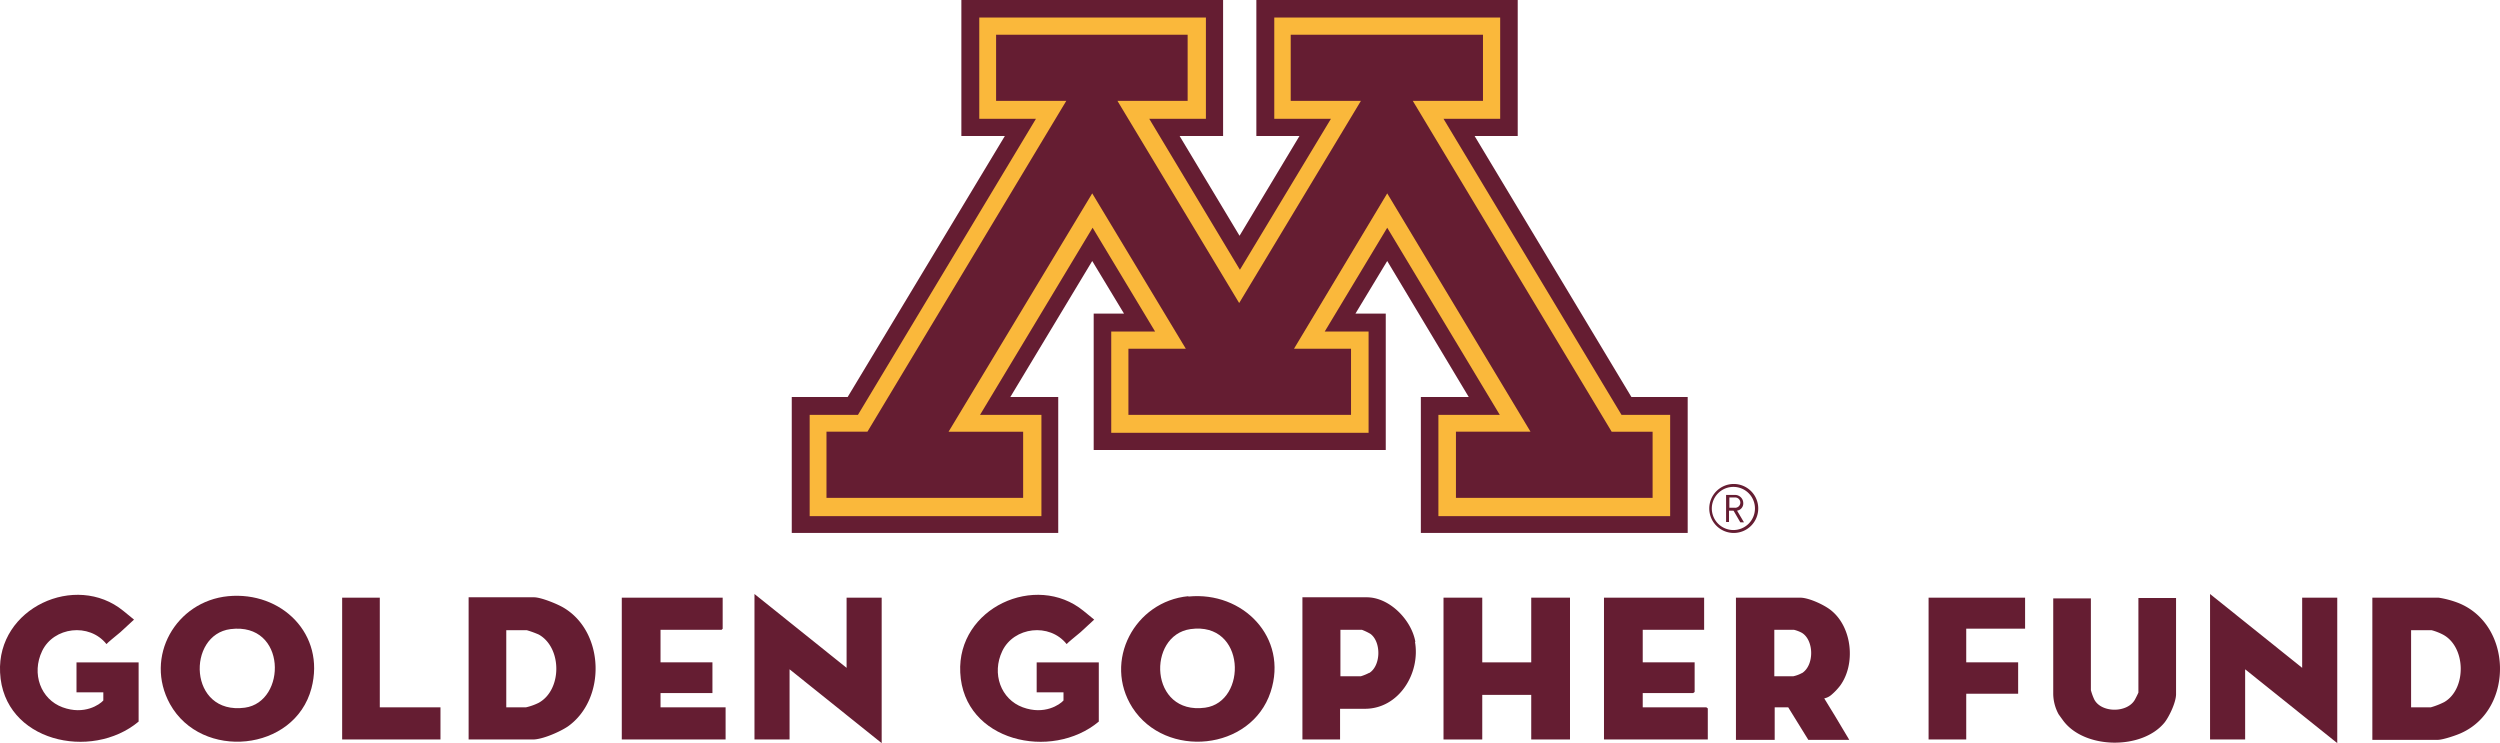
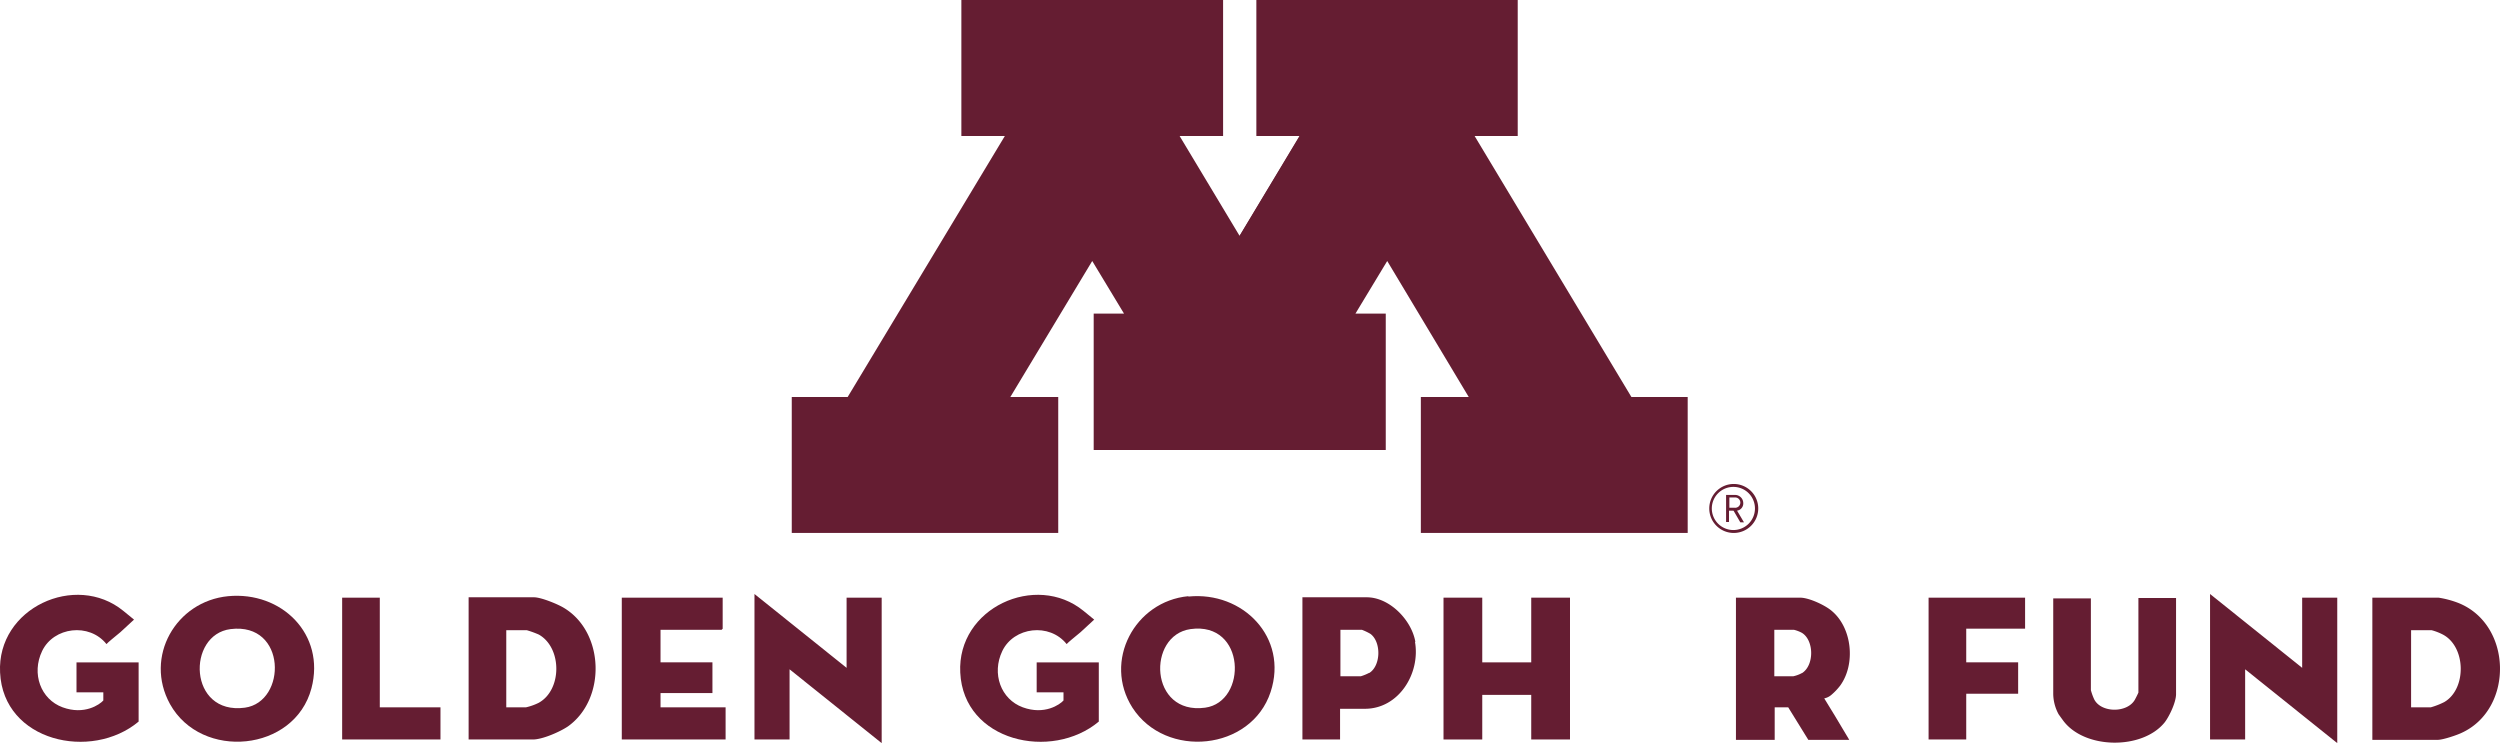
<svg xmlns="http://www.w3.org/2000/svg" data-name="Group 190" width="768.854" height="228.547" viewBox="0 0 768.854 228.547">
  <defs>
    <clipPath id="a">
      <path data-name="Rectangle 387" fill="none" d="M0 0h768.854v228.547H0z" />
    </clipPath>
  </defs>
  <path data-name="Path 1273" d="M386.382 0v41.82h13.265l-18.436 30.69-18.437-30.69h13.378V0H295.66v41.82h13.377l-48.339 80.266h-17.2v41.82h81.953v-41.82h-14.727l25.182-41.82 9.78 16.188h-9.332v41.932h89.824V96.455h-9.331l9.78-16.188 25.068 41.82H436.97v41.82h82.065v-41.82h-17.312L453.498 41.82h13.265V0Z" fill="#651d32" />
-   <path data-name="Path 1274" d="M461.365 5.396v31.14h-17.424l54.747 91.06h14.952v31.14h-71.273v-31.14h18.886l-34.625-57.559-19.221 31.926h13.49v31.14h-79.145v-31.14h13.49l-19.223-31.926-34.625 57.559h18.886v31.14h-71.273v-31.14h14.839l54.748-91.06h-17.425V5.396h69.7v31.14h-17.425l27.88 46.429 27.992-46.429h-17.425V5.396h69.475Z" fill="#fab83b" />
-   <path data-name="Path 1275" d="M456.078 10.68v20.348h-21.581l61.156 101.739h12.591v20.348h-60.481v-20.349h22.933L426.628 59.47l-28.667 47.778h17.537v20.348h-68.462v-20.349h17.65l-28.78-47.777-44.18 73.3h22.933v20.348h-60.481v-20.352h12.591l61.155-101.738H306.34V10.68h58.907v20.348h-21.584l37.435 62.167 37.435-62.167h-21.584V10.68Z" fill="#651d32" />
+   <path data-name="Path 1275" d="M456.078 10.68v20.348h-21.581l61.156 101.739h12.591v20.348h-60.481v-20.349h22.933L426.628 59.47l-28.667 47.778h17.537v20.348h-68.462v-20.349h17.65l-28.78-47.777-44.18 73.3h22.933v20.348h-60.481v-20.352h12.591l61.155-101.738H306.34V10.68h58.907h-21.584l37.435 62.167 37.435-62.167h-21.584V10.68Z" fill="#651d32" />
  <g data-name="Group 178">
    <g data-name="Group 177" clip-path="url(#a)" fill="#651d32">
      <path data-name="Path 1276" d="M533.201 163.906a7.532 7.532 0 1 1 7.532-7.532 7.532 7.532 0 0 1-7.532 7.532m0-14.165a6.634 6.634 0 1 0 6.52 6.633 6.622 6.622 0 0 0-6.52-6.633m-.112 7.307h-1.349v3.485h-.9v-8.319h2.7a2.519 2.519 0 0 1 2.586 2.473 2.239 2.239 0 0 1-1.911 2.361l2.136 3.6h-1.124l-2.024-3.485Zm.337-4.047h-1.574v3.148h1.574a1.588 1.588 0 1 0 0-3.148Z" />
      <path data-name="Path 1277" d="M470.92 203.704h-15.064v-19.9H443.94v43.618h11.916v-13.718h15.064v13.715h11.92v-43.615h-11.92Z" />
      <path data-name="Path 1278" d="m260.361 205.389-28.329-22.709v44.743h10.792v-21.585l28.329 22.709v-44.743h-10.792Z" />
      <path data-name="Path 1279" d="m708.011 205.389-28.329-22.709v44.743h10.792v-21.585l28.329 22.709v-44.743h-10.792Z" />
      <path data-name="Path 1280" d="M203.14 213.145h15.964v-9.441H203.14v-10.007h18.774l.337-.337v-9.556h-31.027v43.618h31.927v-9.893h-20.01Z" />
-       <path data-name="Path 1281" d="M505.208 217.53v-4.384h15.514l.45-.337v-9.105h-15.964v-10.007h18.884v-9.893h-30.8v43.618h31.927v-9.556l-.45-.337Z" />
      <path data-name="Path 1282" d="M135.465 217.53h-18.662v-33.726h-11.579v43.618h30.241Z" />
      <path data-name="Path 1283" d="M365.472 183.467v-.115c-16.526 1.574-26.306 20.01-17.2 34.288 10.23 15.851 36.536 13.265 42.494-4.834 5.508-16.75-8.544-31.027-25.294-29.341m5.171 34.175c-17.2 2.361-17.987-22.259-4.5-24.17 17.088-2.361 17.537 22.371 4.5 24.17" />
      <path data-name="Path 1284" d="M755.902 185.378a29.193 29.193 0 0 0-5.958-1.574h-20.348v43.731h20.123c1.574 0 5.958-1.461 7.532-2.248 15.963-7.532 15.4-33.388-1.349-39.909m-4.272 30.578a22.989 22.989 0 0 1-4.047 1.574h-6.071v-23.72h6.3a17.011 17.011 0 0 1 3.485 1.349c7.195 3.822 7.307 16.863.337 20.8" />
      <path data-name="Path 1285" d="M173.236 186.84c-1.911-1.124-6.858-3.148-8.993-3.148H144.12v43.731h19.786c2.923 0 8.319-2.361 10.792-4.047 11.8-8.431 11.242-29.116-1.461-36.536m-7.644 29.341a17.272 17.272 0 0 1-3.822 1.349H155.7v-23.72h6.3a30.039 30.039 0 0 1 3.71 1.349c7.195 4.047 7.195 17.088-.112 21.022" />
      <path data-name="Path 1286" d="M435.284 197.407c-1.124-6.633-7.869-13.715-14.952-13.715h-19.785v43.731h11.579v-9.443h7.644c10.455 0 17.088-10.9 15.4-20.573Zm-14.165 9.556h-.112a14.368 14.368 0 0 1-2.473 1.012h-6.3v-14.278h6.633a17.725 17.725 0 0 1 2.586 1.237c3.373 2.473 3.26 9.78-.337 12.029" />
      <path data-name="Path 1287" d="M70.149 183.354c-16.076 1.574-25.856 18.661-17.875 33.163 9.668 17.423 38.335 14.723 43.506-4.834 4.384-16.638-9.218-29.9-25.631-28.329m5.171 34.286c-17.425 2.361-17.987-22.484-4.384-24.17 17.312-2.13 17.312 22.37 4.384 24.17" />
      <path data-name="Path 1288" d="M643.034 183.804Z" />
      <path data-name="Path 1289" d="M665.742 222.139c1.461-1.911 3.485-6.183 3.485-8.656v-29.566h-11.579v29.092a34.43 34.43 0 0 1-1.012 2.048c-2.248 4.272-10.455 4.272-12.591 0a17.142 17.142 0 0 1-1.012-2.81v-28.218h-11.579v29.364a13.438 13.438 0 0 0 1.656 6.279c.4.564.855 1.192 1.379 1.906 6.52 8.881 24.395 9.106 31.252.562" />
      <path data-name="Path 1290" d="M318.82 212.92h8.25v2.51c-1.121 1.247-5.823 4.555-12.522 2.1-6.745-2.473-9.628-10.351-6.3-17.312 3.549-7.414 14.5-8.769 19.786-2.136.5-.559 2.45-2.145 4.294-3.668l4.182-3.859c-.913-.749-2-1.638-3.305-2.7-14.614-11.916-38.9-.9-37.885 19 1.012 21.247 28.1 27.205 42.607 15.064v-18.212H318.82Z" />
      <path data-name="Path 1291" d="M23.526 212.92h8.25v2.51c-1.121 1.247-5.823 4.555-12.522 2.1-6.745-2.473-9.628-10.351-6.3-17.312 3.549-7.414 14.5-8.769 19.786-2.136.5-.559 2.45-2.145 4.294-3.668l4.182-3.859c-.913-.749-2-1.638-3.305-2.7-14.614-11.916-38.9-.9-37.885 19 1.012 21.247 28.1 27.205 42.607 15.064v-18.212H23.526Z" />
      <path data-name="Path 1292" d="m564.35 220.204-3.321-5.422a4.828 4.828 0 0 0 2.139-1.034 18.34 18.34 0 0 0 2.783-2.924c4.741-6.558 3.682-17.592-2.511-22.857-2.024-1.8-7.082-4.159-9.78-4.159h-19.785v43.731h11.916V217.53h4.159l6.183 10.005h12.592Zm-10.128-13.208v-.03a10.035 10.035 0 0 1-2.7 1.012h-5.847v-14.281h6.071a10.158 10.158 0 0 1 2.361.9c3.783 2.226 3.926 9.95.112 12.4" />
      <path data-name="Path 1293" d="M593.12 227.422h11.579v-13.6l.008-.006v-.468h15.956v-9.644h-15.964v-10.358h18.1v-9.542H593.12Z" />
    </g>
  </g>
</svg>